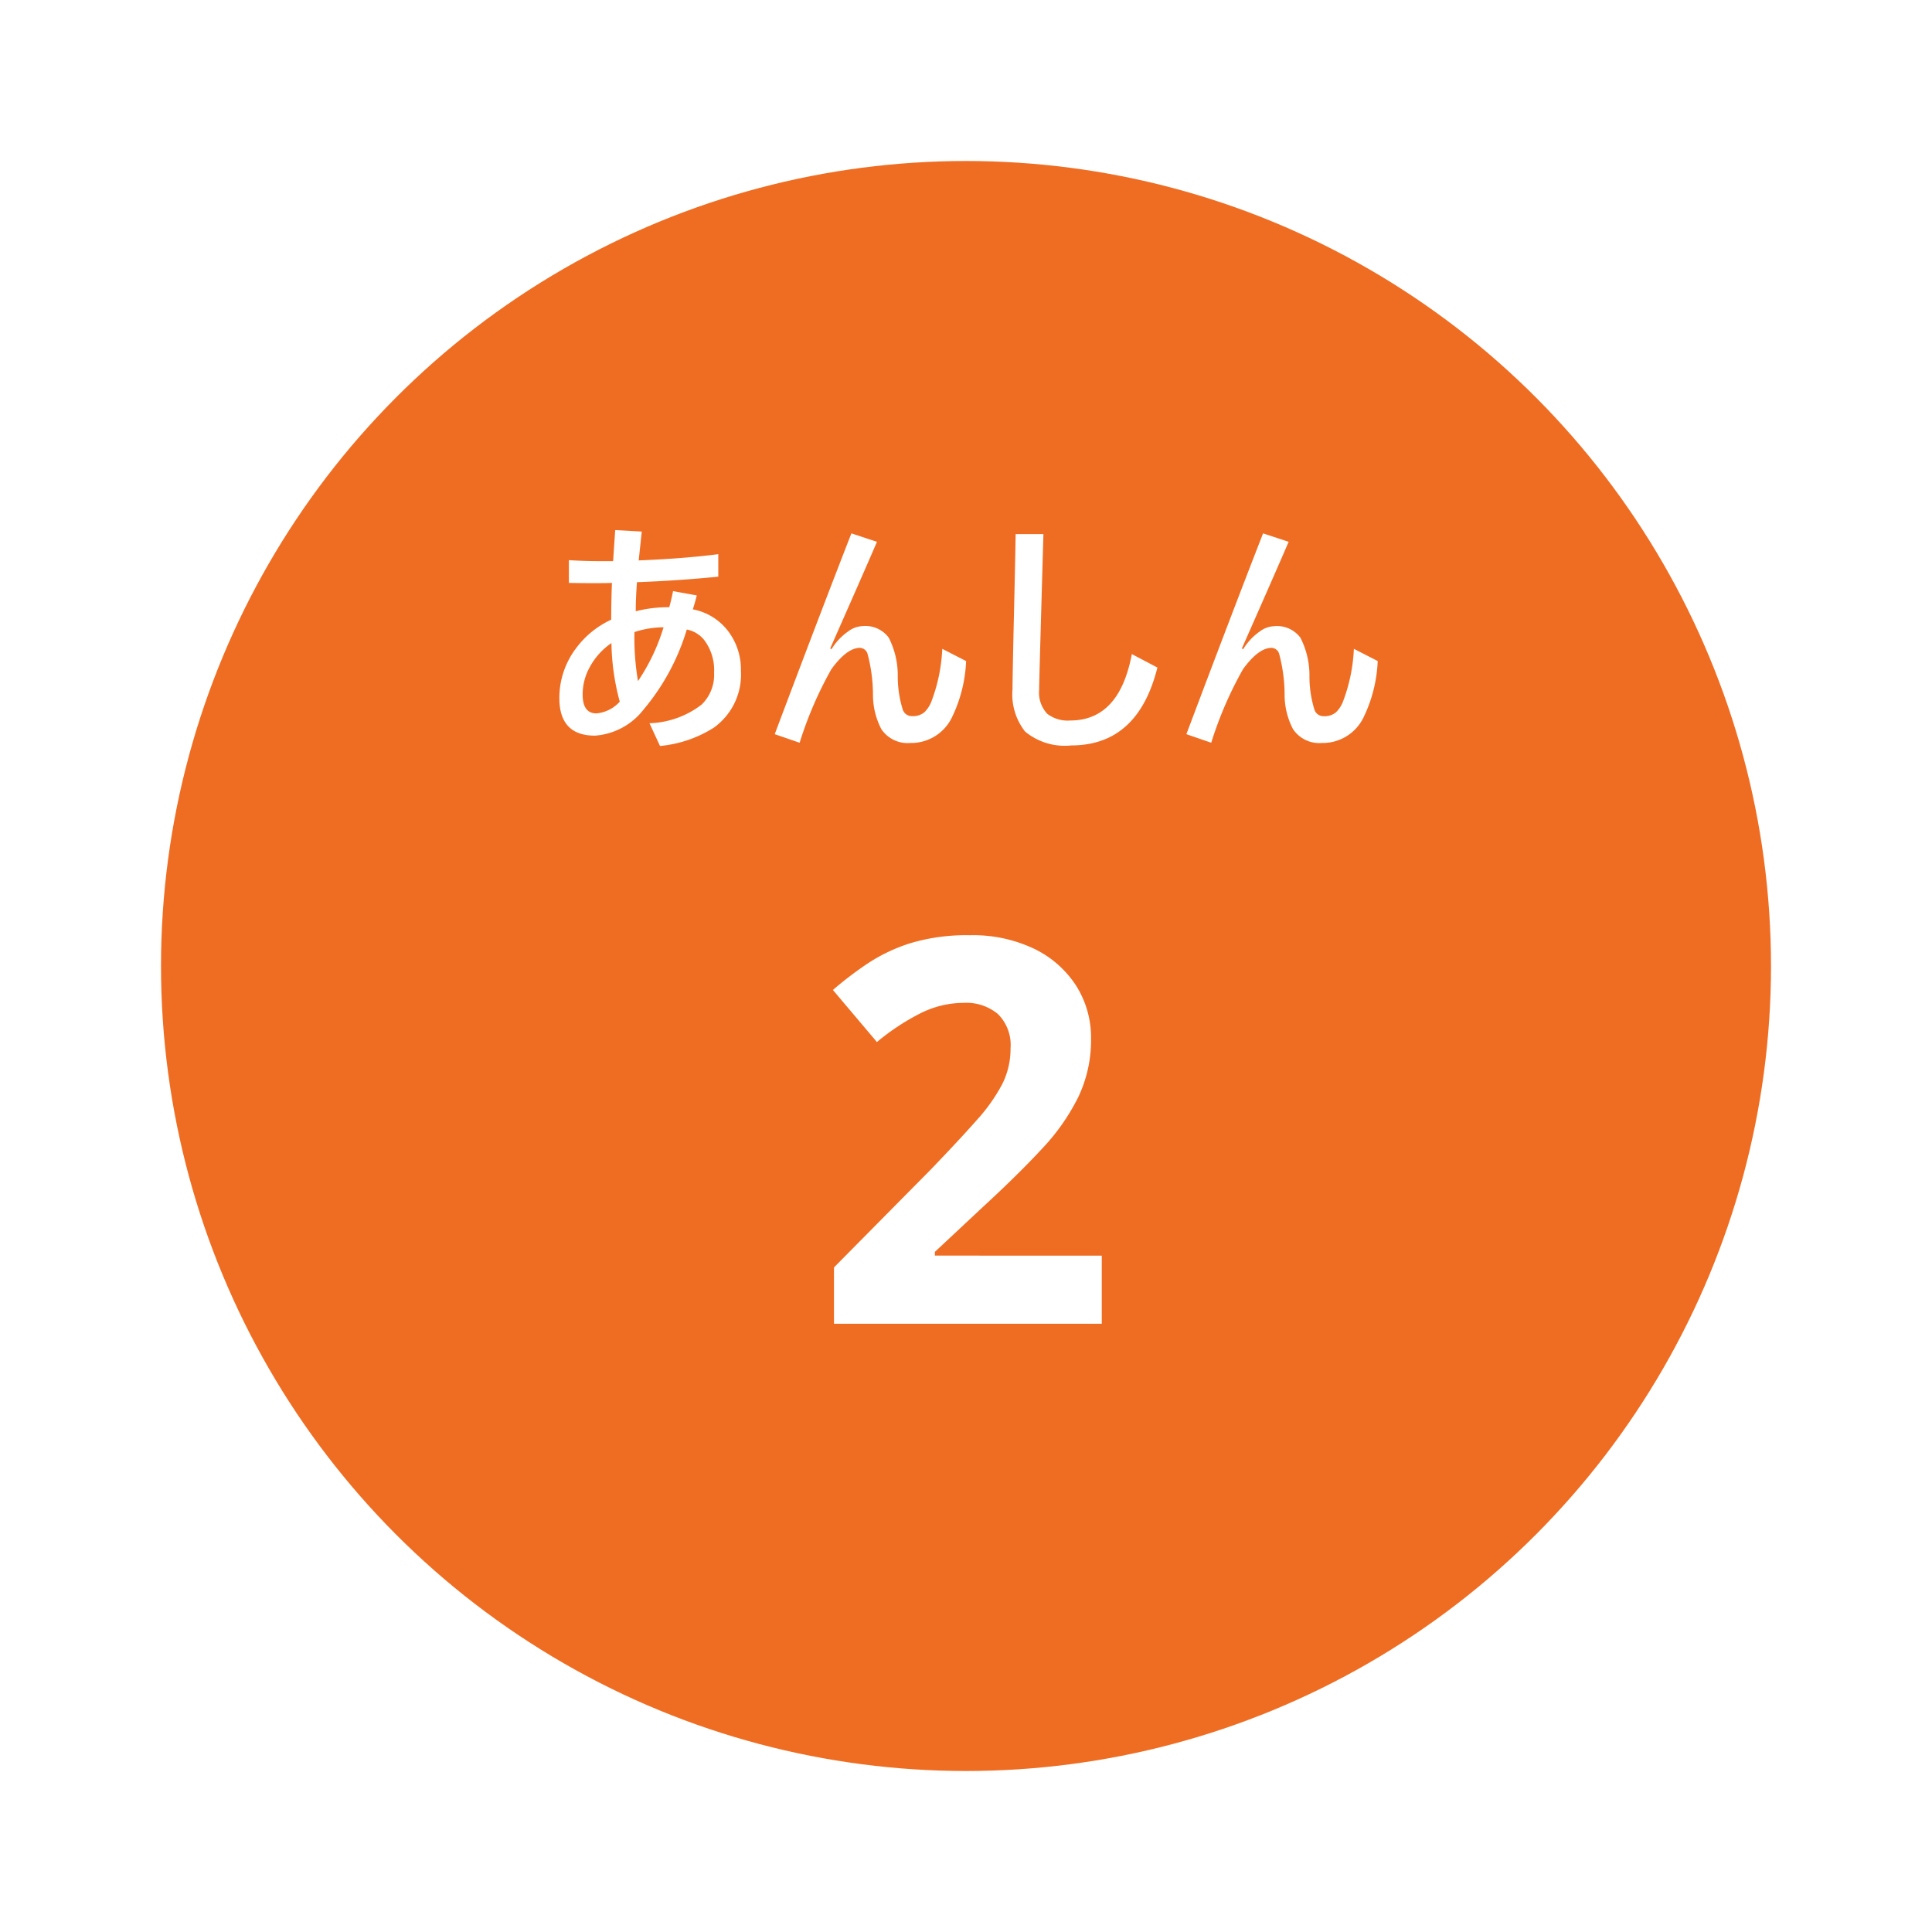
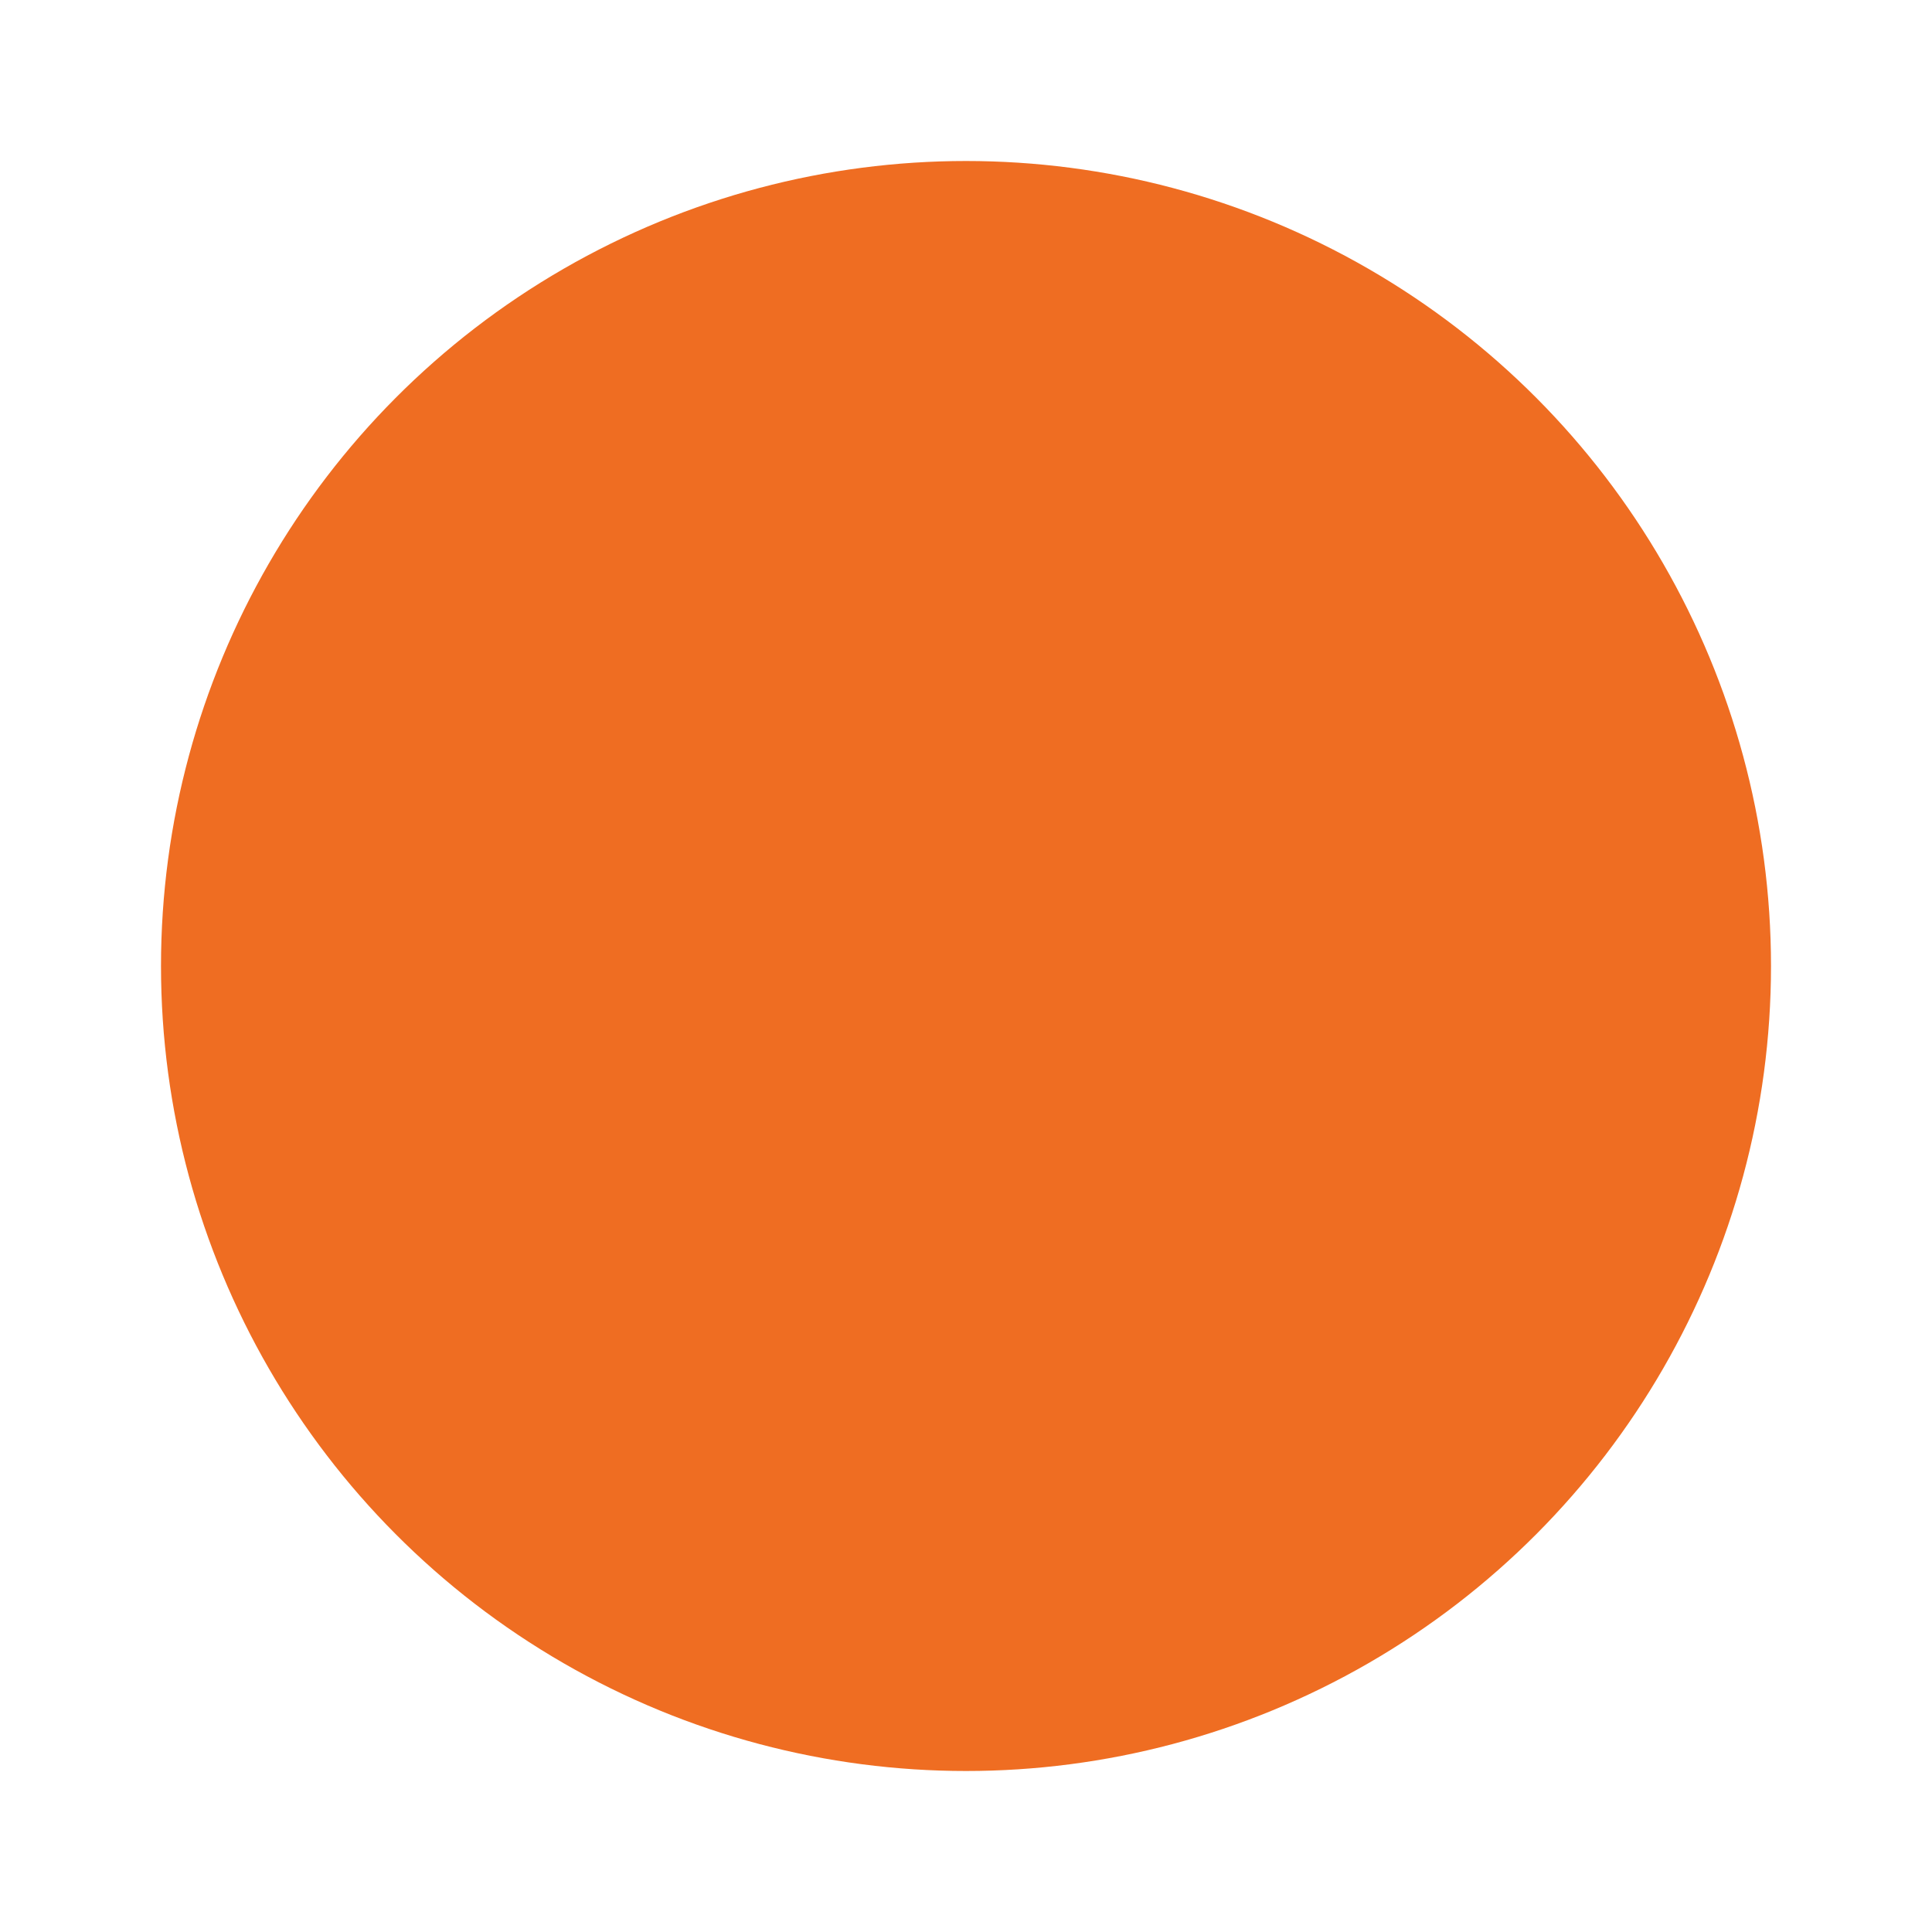
<svg xmlns="http://www.w3.org/2000/svg" width="108" height="108" viewBox="0 0 108 108">
  <defs>
    <filter id="楕円形_11" x="0" y="0" width="108" height="108" filterUnits="userSpaceOnUse">
      <feOffset dy="3" input="SourceAlpha" />
      <feGaussianBlur stdDeviation="3" result="blur" />
      <feFlood flood-color="#fff" />
      <feComposite operator="in" in2="blur" />
      <feComposite in="SourceGraphic" />
    </filter>
  </defs>
  <g id="point_num_02" transform="translate(9 6)">
    <g transform="matrix(1, 0, 0, 1, -9, -6)" filter="url(#楕円形_11)">
      <circle id="楕円形_11-2" data-name="楕円形 11" cx="45" cy="45" r="45" transform="translate(9 6)" fill="#ef6d22" />
    </g>
-     <path id="パス_11239" data-name="パス 11239" d="M-19.792-8.415q-.335.014-.978.014-.786,0-1.429-.014V-9.687q.9.055,1.62.055h.854q.027-.458.116-1.736l1.483.082q-.055.547-.171,1.613,2.516-.1,4.45-.349v1.258q-2.283.226-4.546.308-.068.909-.068,1.627a7.177,7.177,0,0,1,1.873-.226q.1-.349.212-.9l1.326.239q-.062.267-.219.779a3.228,3.228,0,0,1,2.078,1.367,3.522,3.522,0,0,1,.608,2.051,3.65,3.65,0,0,1-1.5,3.186A6.761,6.761,0,0,1-17.106.7l-.588-1.271a5.026,5.026,0,0,0,2.912-1.039,2.312,2.312,0,0,0,.7-1.777,2.8,2.8,0,0,0-.526-1.8,1.632,1.632,0,0,0-1-.622,12.525,12.525,0,0,1-2.42,4.478A3.775,3.775,0,0,1-20.742.123q-1.989,0-1.989-2.1a4.588,4.588,0,0,1,.916-2.762,5.1,5.1,0,0,1,1.982-1.62Q-19.833-7.383-19.792-8.415Zm1.456,5.489a11.085,11.085,0,0,0,1.429-3.008,5.24,5.24,0,0,0-1.627.267A14.453,14.453,0,0,0-18.336-2.926Zm-1.019,1.148a13.185,13.185,0,0,1-.465-3.274,3.827,3.827,0,0,0-1.21,1.34,3.153,3.153,0,0,0-.4,1.531q0,1.06.772,1.06A1.992,1.992,0,0,0-19.355-1.777Zm12.949-9.406,1.429.472q-.7,1.627-2.618,5.968l.082.027A3.266,3.266,0,0,1-6.591-5.7,1.422,1.422,0,0,1-5.791-6a1.627,1.627,0,0,1,1.47.643,4.6,4.6,0,0,1,.506,2.16,6.249,6.249,0,0,0,.287,1.887.535.535,0,0,0,.52.342.993.993,0,0,0,.684-.219,1.679,1.679,0,0,0,.383-.581A9.393,9.393,0,0,0-1.327-4.73l1.333.684a7.966,7.966,0,0,1-.8,3.165A2.532,2.532,0,0,1-3.118.533,1.767,1.767,0,0,1-4.731-.239,4.153,4.153,0,0,1-5.2-2.2a8.967,8.967,0,0,0-.3-2.235.459.459,0,0,0-.431-.349q-.725,0-1.593,1.189A21.159,21.159,0,0,0-9.3.52L-10.692.041Q-8.088-6.877-6.406-11.184Zm9.182.041H4.328q-.239,8.21-.239,8.7A1.732,1.732,0,0,0,4.54-1.1a1.874,1.874,0,0,0,1.285.376q2.748,0,3.445-3.712l1.429.752Q9.612.67,5.88.67A3.464,3.464,0,0,1,3.3-.109a3.365,3.365,0,0,1-.7-2.365q0-.547.068-3.644Q2.742-9.187,2.776-11.143Zm13.831-.041,1.429.472q-.7,1.627-2.618,5.968l.082.027a3.266,3.266,0,0,1,.923-.984,1.422,1.422,0,0,1,.8-.294,1.627,1.627,0,0,1,1.47.643,4.6,4.6,0,0,1,.506,2.16,6.249,6.249,0,0,0,.287,1.887A.535.535,0,0,0,20-.964a.993.993,0,0,0,.684-.219,1.679,1.679,0,0,0,.383-.581,9.393,9.393,0,0,0,.615-2.967l1.333.684a7.966,7.966,0,0,1-.8,3.165A2.532,2.532,0,0,1,19.895.533a1.767,1.767,0,0,1-1.613-.772A4.153,4.153,0,0,1,17.81-2.2a8.967,8.967,0,0,0-.3-2.235.459.459,0,0,0-.431-.349q-.725,0-1.593,1.189A21.159,21.159,0,0,0,13.708.52L12.32.041Q14.925-6.877,16.607-11.184Z" transform="translate(45 35)" fill="#fff" />
-     <path id="パス_11240" data-name="パス 11240" d="M7.59,0H-7.38V-3.15l5.37-5.43Q-.39-10.26.6-11.385a9.69,9.69,0,0,0,1.44-2.04,4.393,4.393,0,0,0,.45-1.965,2.445,2.445,0,0,0-.7-1.92A2.754,2.754,0,0,0-.12-17.94a5.422,5.422,0,0,0-2.4.57,12.946,12.946,0,0,0-2.46,1.62l-2.46-2.91a19.967,19.967,0,0,1,1.95-1.485,9.456,9.456,0,0,1,2.415-1.14A10.9,10.9,0,0,1,.21-21.72a7.936,7.936,0,0,1,3.615.765,5.768,5.768,0,0,1,2.34,2.07A5.413,5.413,0,0,1,6.99-15.93a7.4,7.4,0,0,1-.705,3.24,11.886,11.886,0,0,1-2.04,2.91Q2.91-8.34,1.02-6.6L-1.74-4.02v.21H7.59Z" transform="translate(45 68)" fill="#fff" />
  </g>
</svg>